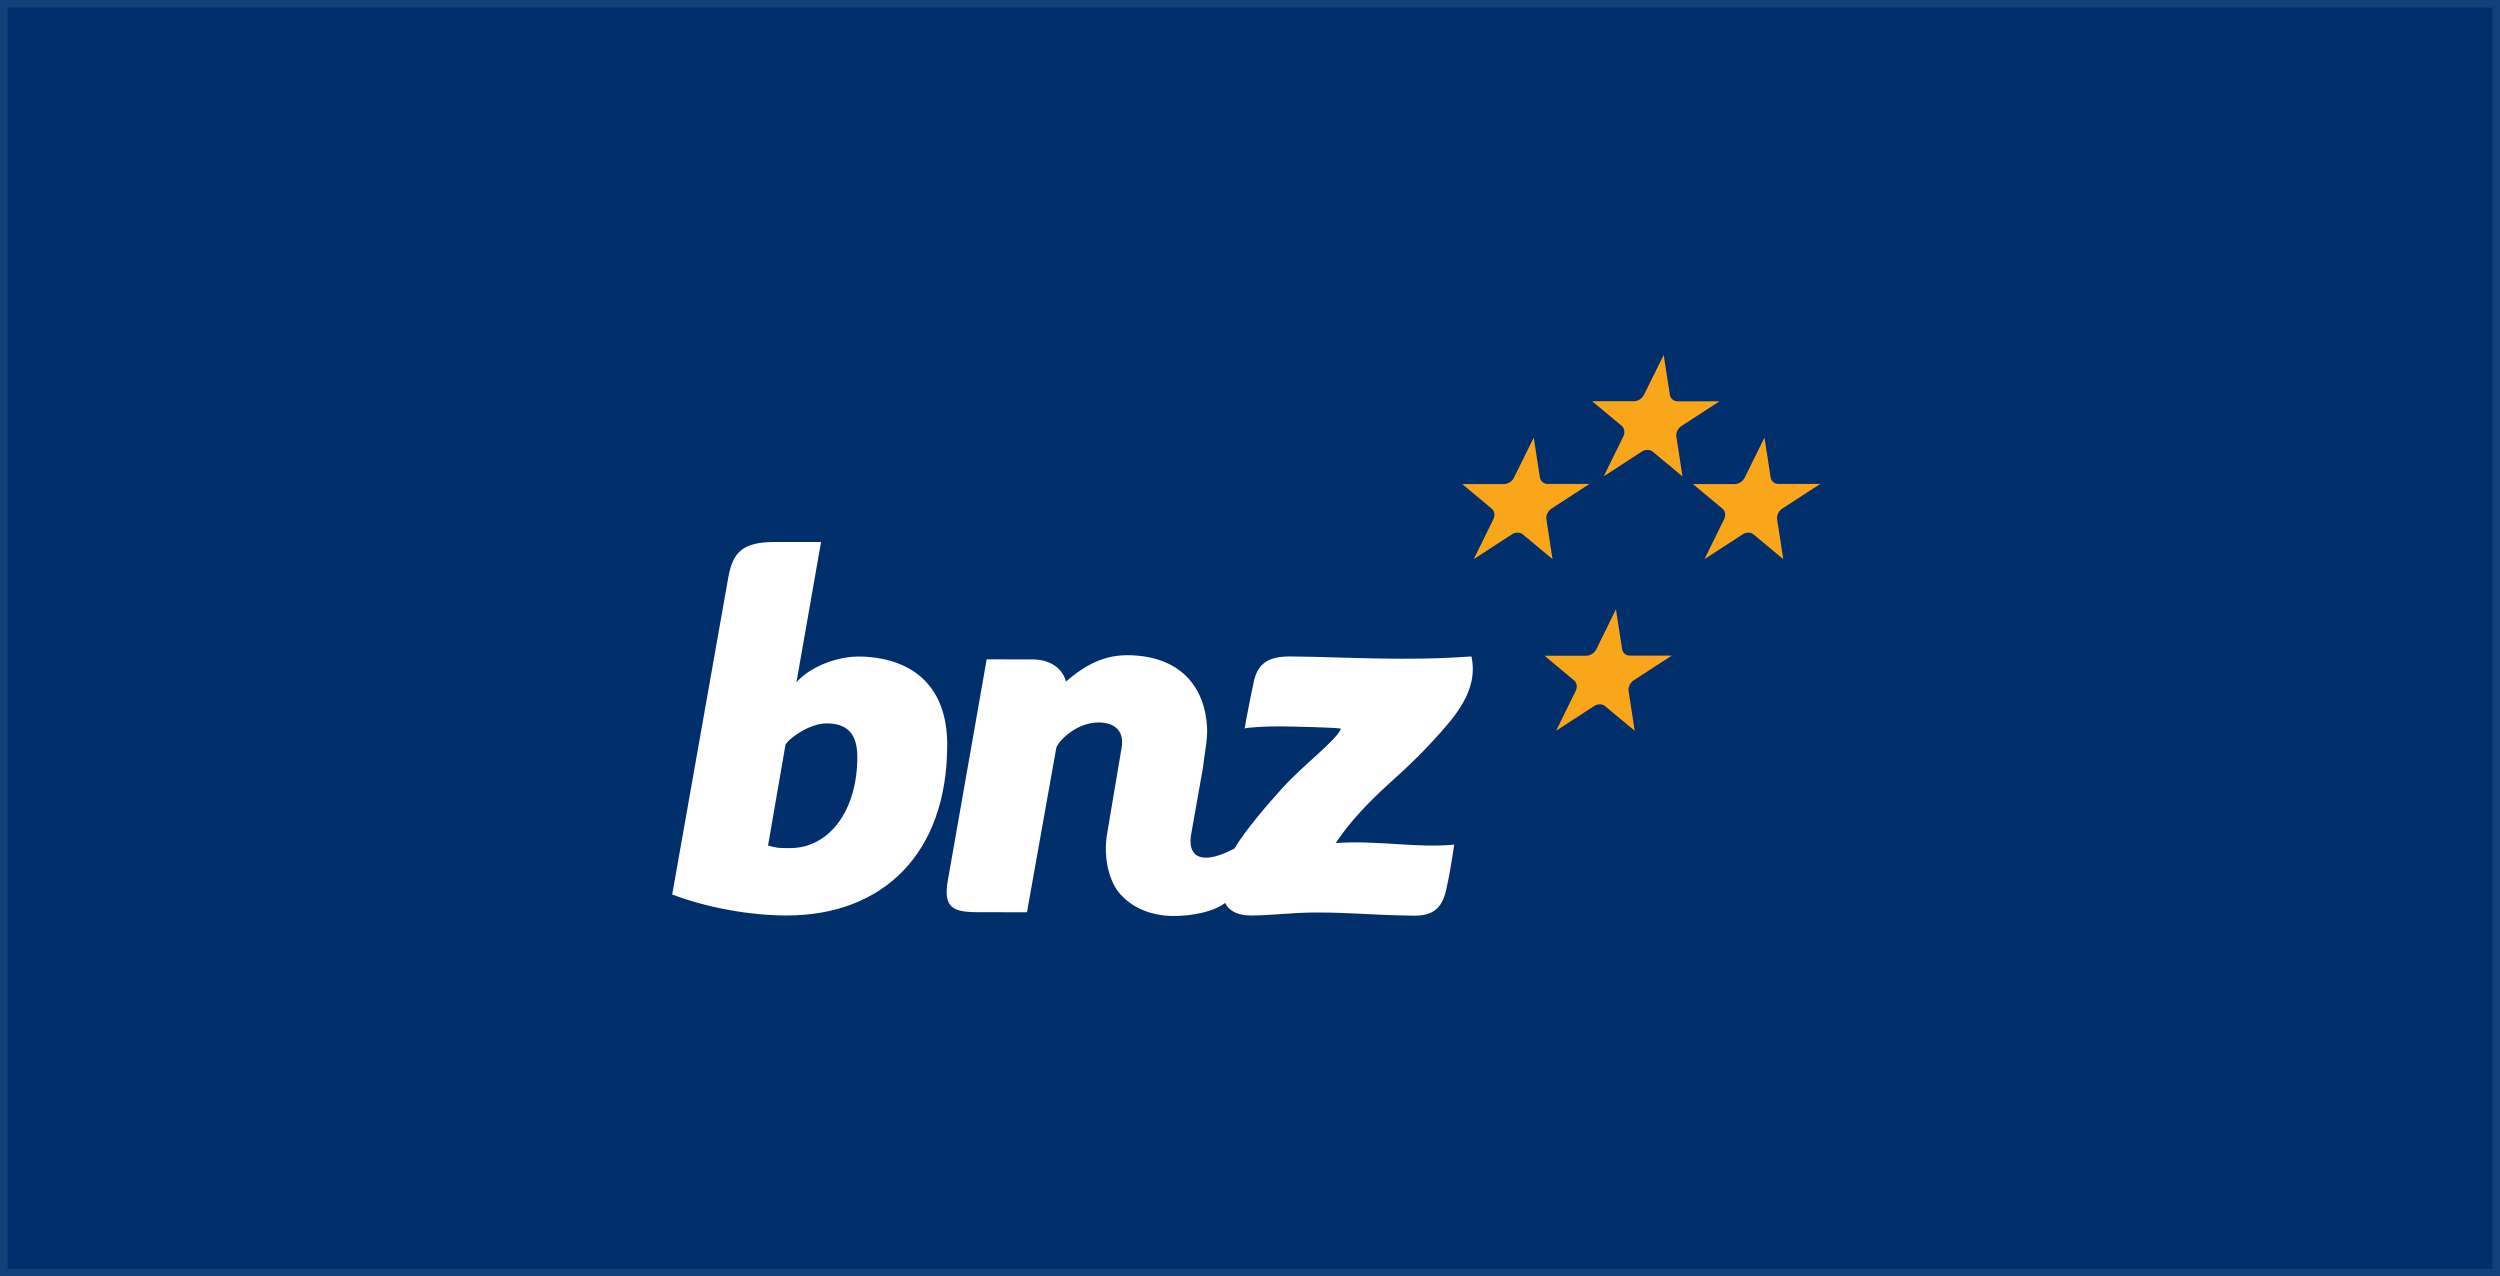
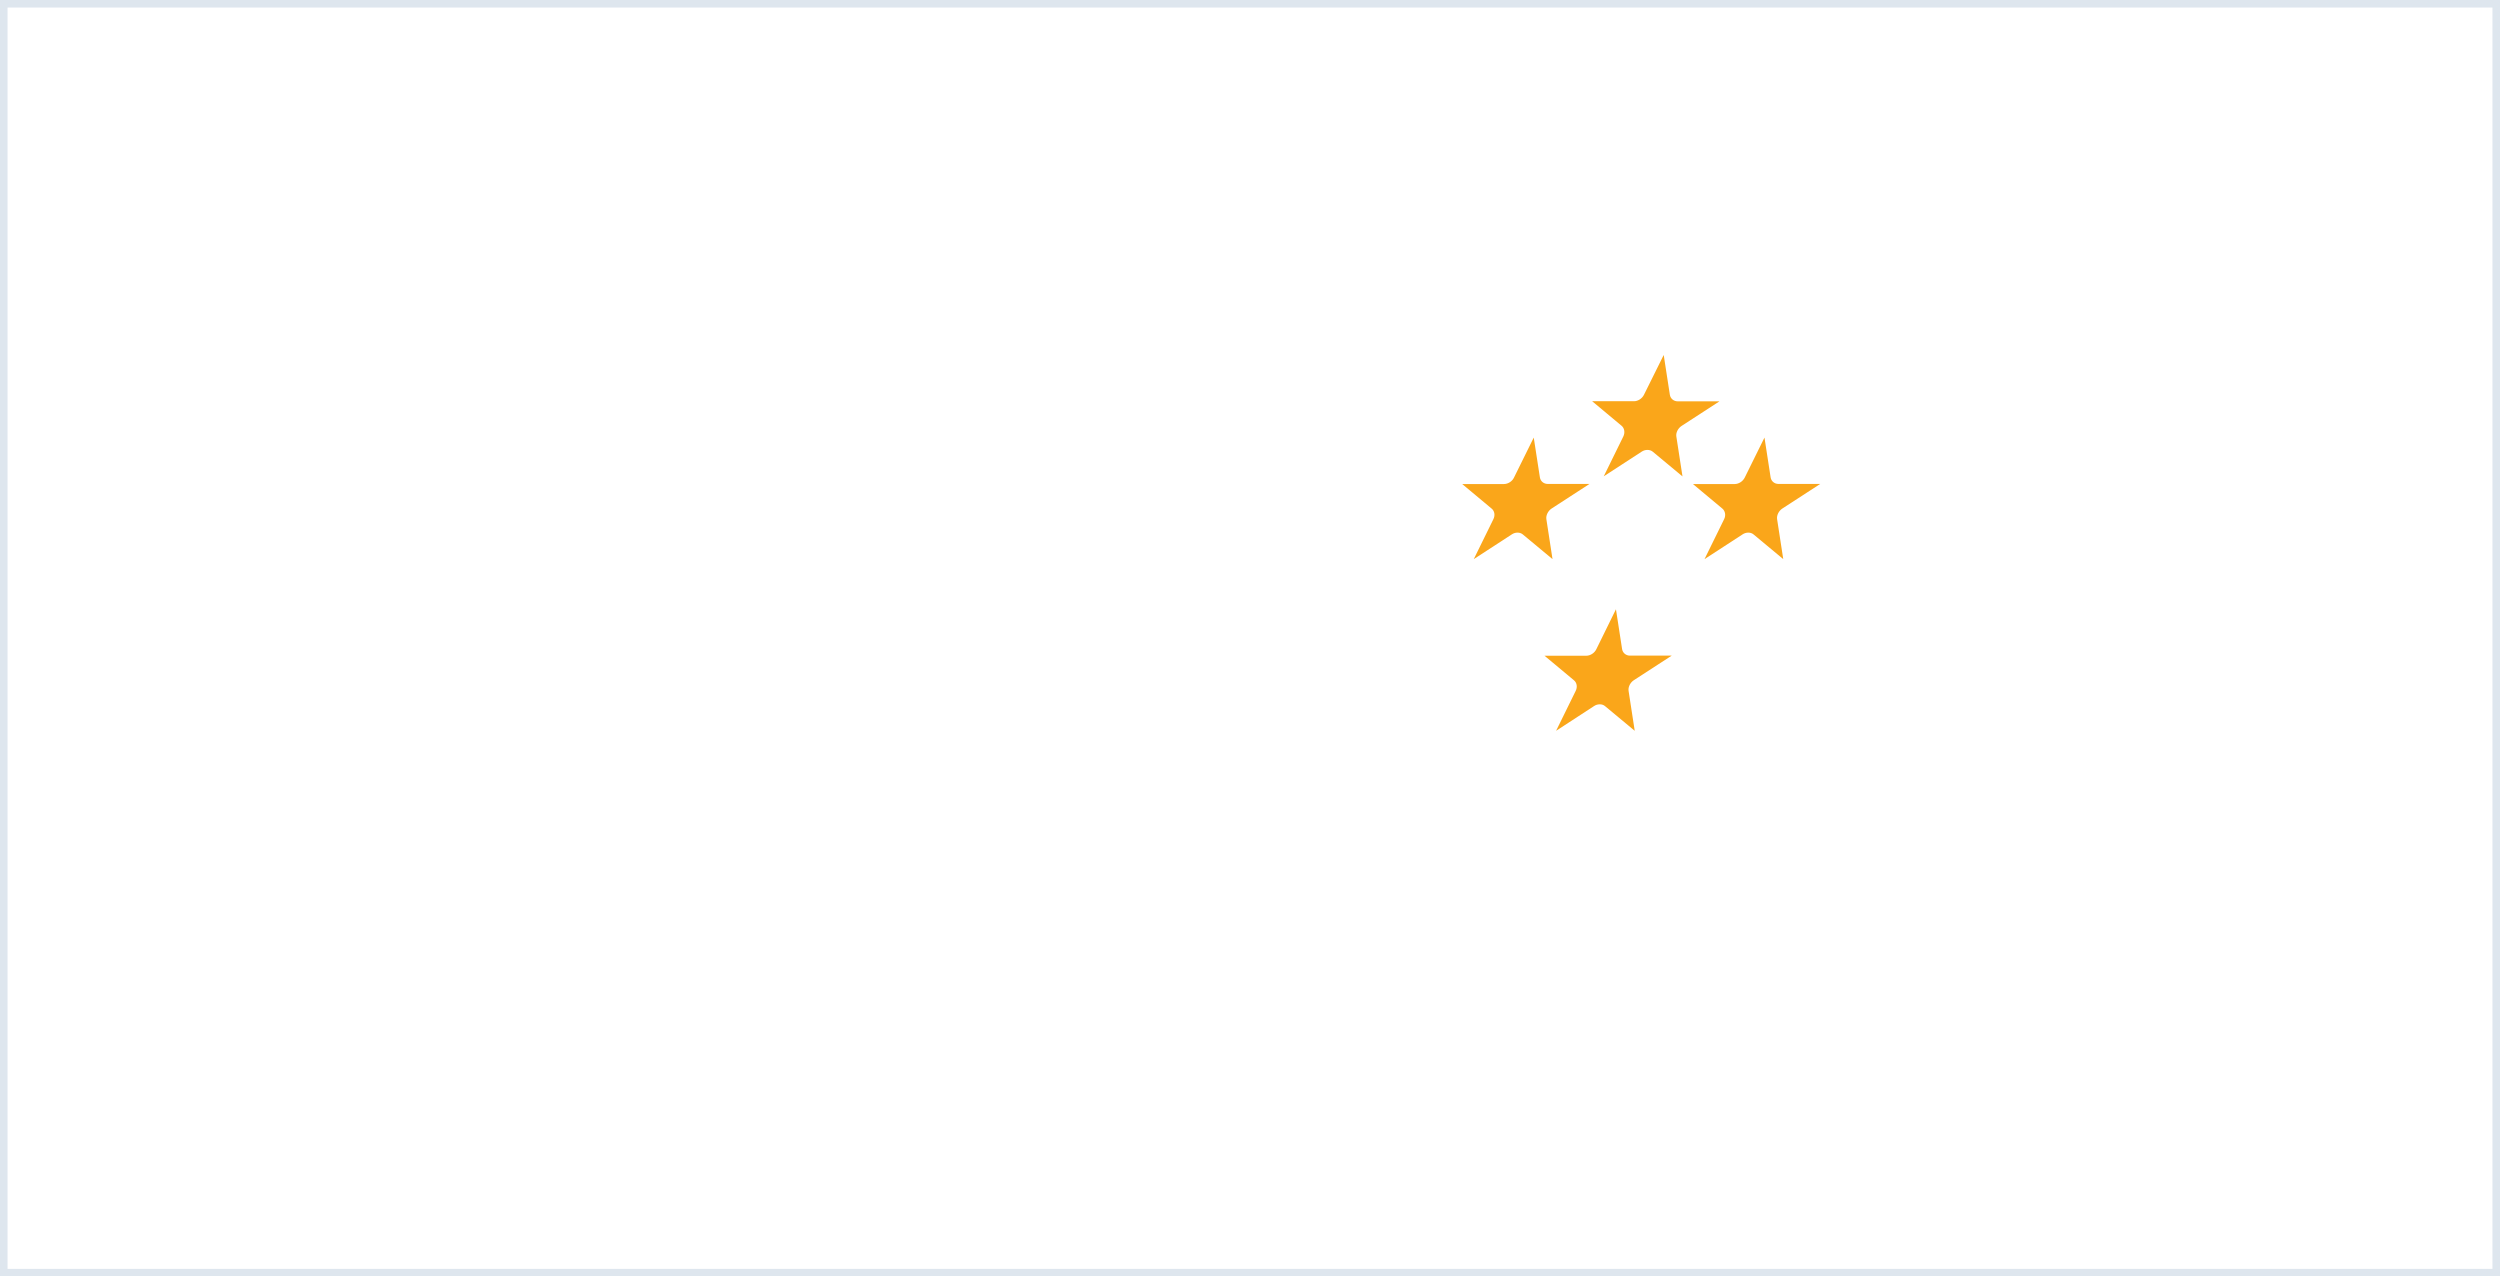
<svg xmlns="http://www.w3.org/2000/svg" width="331" height="169" viewBox="0 0 331 169" fill="none">
-   <rect width="331" height="169" fill="#002F6B" />
  <rect x="0.5" y="0.5" width="330" height="168" stroke="#5D85AC" stroke-opacity="0.2" />
  <g clip-path="url(#clip0)">
    <path d="M105.449 90.336C107.308 88.223 110.999 86.805 114.134 86.927C121.069 87.2 125.412 91.046 125.412 98.6C125.412 113.068 116.862 121.209 104.146 121.209C99.165 121.209 93.451 120.132 89 118.427L96.41 76.536C96.994 73.114 98.337 71.764 102.504 71.764H108.706L105.449 90.336ZM101.689 111.95C102.829 112.277 103.101 112.291 104.58 112.291C109.846 112.291 113.51 107.259 113.51 100.223C113.51 96.991 112.017 95.777 109.439 95.777C107.186 95.777 104.39 97.782 103.996 98.614L101.689 111.95V111.95ZM162.204 119.545C162.584 120.364 163.548 121.236 165.76 121.209C168.284 121.209 171.134 120.814 174.229 120.814C179.087 120.814 180.797 121.127 187.108 121.236C189.591 121.277 190.921 120.391 191.491 117.745C191.831 116.205 192.17 114.391 192.536 111.827C189.971 112.073 187.488 111.909 185.398 111.786C182.453 111.595 179.318 111.418 176.861 111.623C177.988 109.877 179.82 107.586 182.914 104.668C184.366 103.291 186.999 101.082 189.781 98.027C192.577 94.973 195.807 91.441 194.816 86.914C191.722 87.118 189.537 87.227 185.439 87.214C180.404 87.214 174.12 86.914 170.768 86.914C167.904 86.914 166.547 87.868 166.018 90.186C165.57 92.164 164.783 96.445 164.783 96.445C165.285 96.309 167.524 96.159 169.424 96.173C171.338 96.186 176.454 96.309 177.54 96.459C177.079 97.905 172.532 101.286 169.696 104.436C167.918 106.414 164.959 109.795 163.453 112.332C159.531 114.432 157.291 113.791 157.658 110.75L159.273 101.627C159.449 99.882 159.911 97.986 159.816 96.309C159.49 90.377 155.704 86.75 149.203 86.75C145.647 86.75 143.069 88.564 141.128 90.241C141.128 90.241 140.639 87.486 136.961 87.309L130.637 87.296L125.521 116.409C124.815 120.214 126.145 120.773 129.524 120.773L135.971 120.786L139.866 98.941C140.341 97.891 142.621 95.655 145.471 95.655C147.303 95.655 148.904 96.555 148.511 98.941C148.389 99.677 146.529 110.695 146.529 110.695C146.014 114.473 147.303 117.5 148.579 118.645C150.248 120.391 152.623 121.182 155.011 121.277C157.766 121.332 160.739 120.705 162.204 119.545V119.545Z" fill="white" />
    <path d="M220.276 47L221.09 52.277C221.172 52.782 221.606 53.136 222.122 53.136H227.659C222.638 56.395 222.651 56.395 222.638 56.395C222.163 56.709 221.878 57.282 221.945 57.773C221.945 57.786 222.76 63.064 222.76 63.064H222.746L218.824 59.804C218.444 59.491 217.833 59.491 217.372 59.791C217.358 59.791 212.337 63.064 212.337 63.064L214.929 57.786C215.173 57.282 215.078 56.709 214.725 56.395C214.712 56.395 210.803 53.123 210.803 53.123H216.34C216.87 53.123 217.413 52.768 217.657 52.277C217.67 52.277 220.276 47 220.276 47V47ZM203.068 57.936L203.882 63.214C203.963 63.718 204.398 64.073 204.913 64.073H210.45C205.429 67.332 205.443 67.332 205.429 67.332C204.954 67.645 204.669 68.232 204.737 68.723C204.737 68.736 205.551 74.014 205.551 74.014H205.538C201.615 70.754 201.629 70.754 201.615 70.754C201.235 70.441 200.625 70.441 200.163 70.754C200.15 70.754 195.128 74.027 195.128 74.027L197.72 68.75C197.978 68.246 197.883 67.673 197.517 67.359C197.503 67.359 193.595 64.086 193.595 64.086H199.132C199.661 64.086 200.218 63.732 200.448 63.241C200.475 63.214 203.068 57.936 203.068 57.936V57.936ZM233.617 57.936L234.431 63.214C234.513 63.718 234.947 64.073 235.463 64.073H241C235.978 67.332 235.992 67.332 235.978 67.332C235.503 67.645 235.218 68.232 235.286 68.723C235.286 68.736 236.1 74.014 236.1 74.014H236.087L232.165 70.754C231.798 70.441 231.174 70.441 230.713 70.754C230.699 70.754 225.678 74.027 225.678 74.027L228.27 68.75C228.528 68.246 228.419 67.673 228.066 67.359C228.053 67.359 224.144 64.086 224.144 64.086H229.681C230.21 64.086 230.753 63.732 230.998 63.241C231.025 63.214 233.617 57.936 233.617 57.936V57.936ZM213.952 80.668L214.766 85.945C214.848 86.45 215.282 86.805 215.798 86.805H221.335C216.313 90.064 216.327 90.064 216.313 90.064C215.838 90.377 215.553 90.964 215.621 91.454C215.621 91.468 216.435 96.746 216.435 96.746H216.422C212.5 93.486 212.513 93.486 212.5 93.486C212.133 93.173 211.509 93.173 211.048 93.486C211.034 93.486 206.026 96.759 206.026 96.759L208.618 91.482C208.876 90.977 208.781 90.404 208.415 90.091L204.493 86.818H210.03C210.559 86.818 211.102 86.464 211.346 85.973L213.952 80.668V80.668Z" fill="#FAA61A" />
  </g>
  <defs>
    <clipPath id="clip0">
      <rect width="152" height="75" fill="white" transform="translate(89 47)" />
    </clipPath>
  </defs>
</svg>